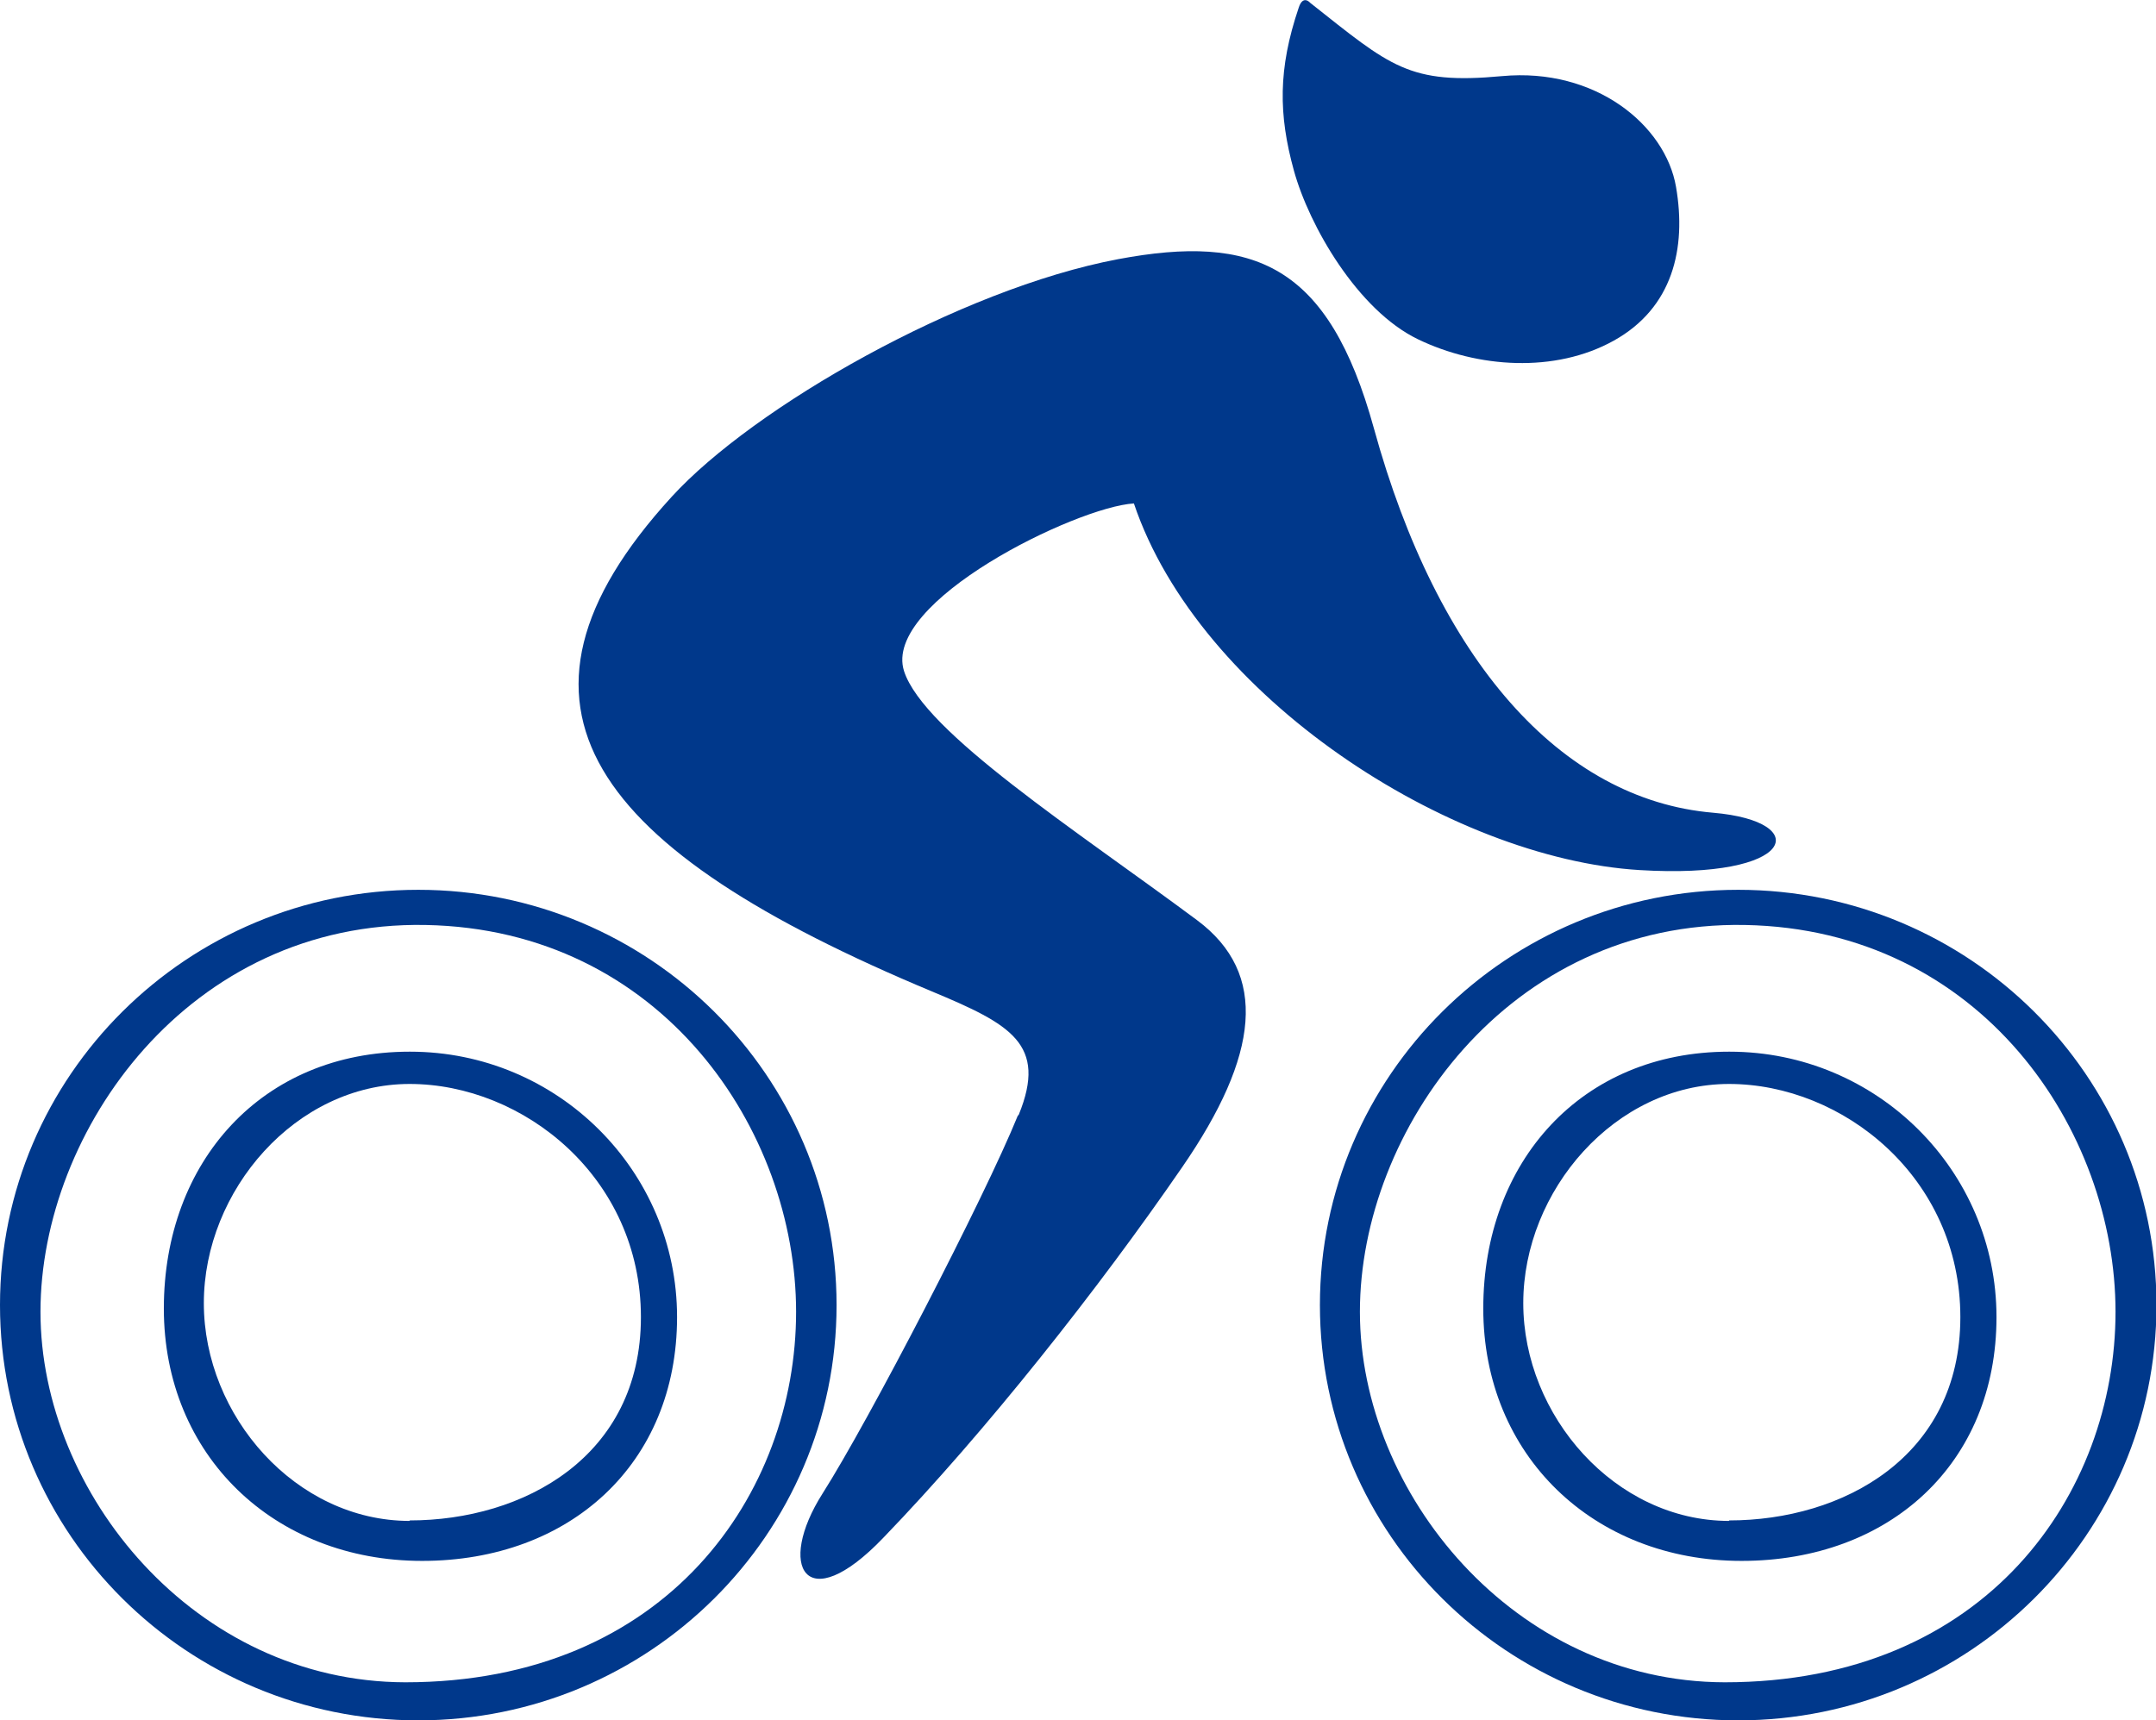
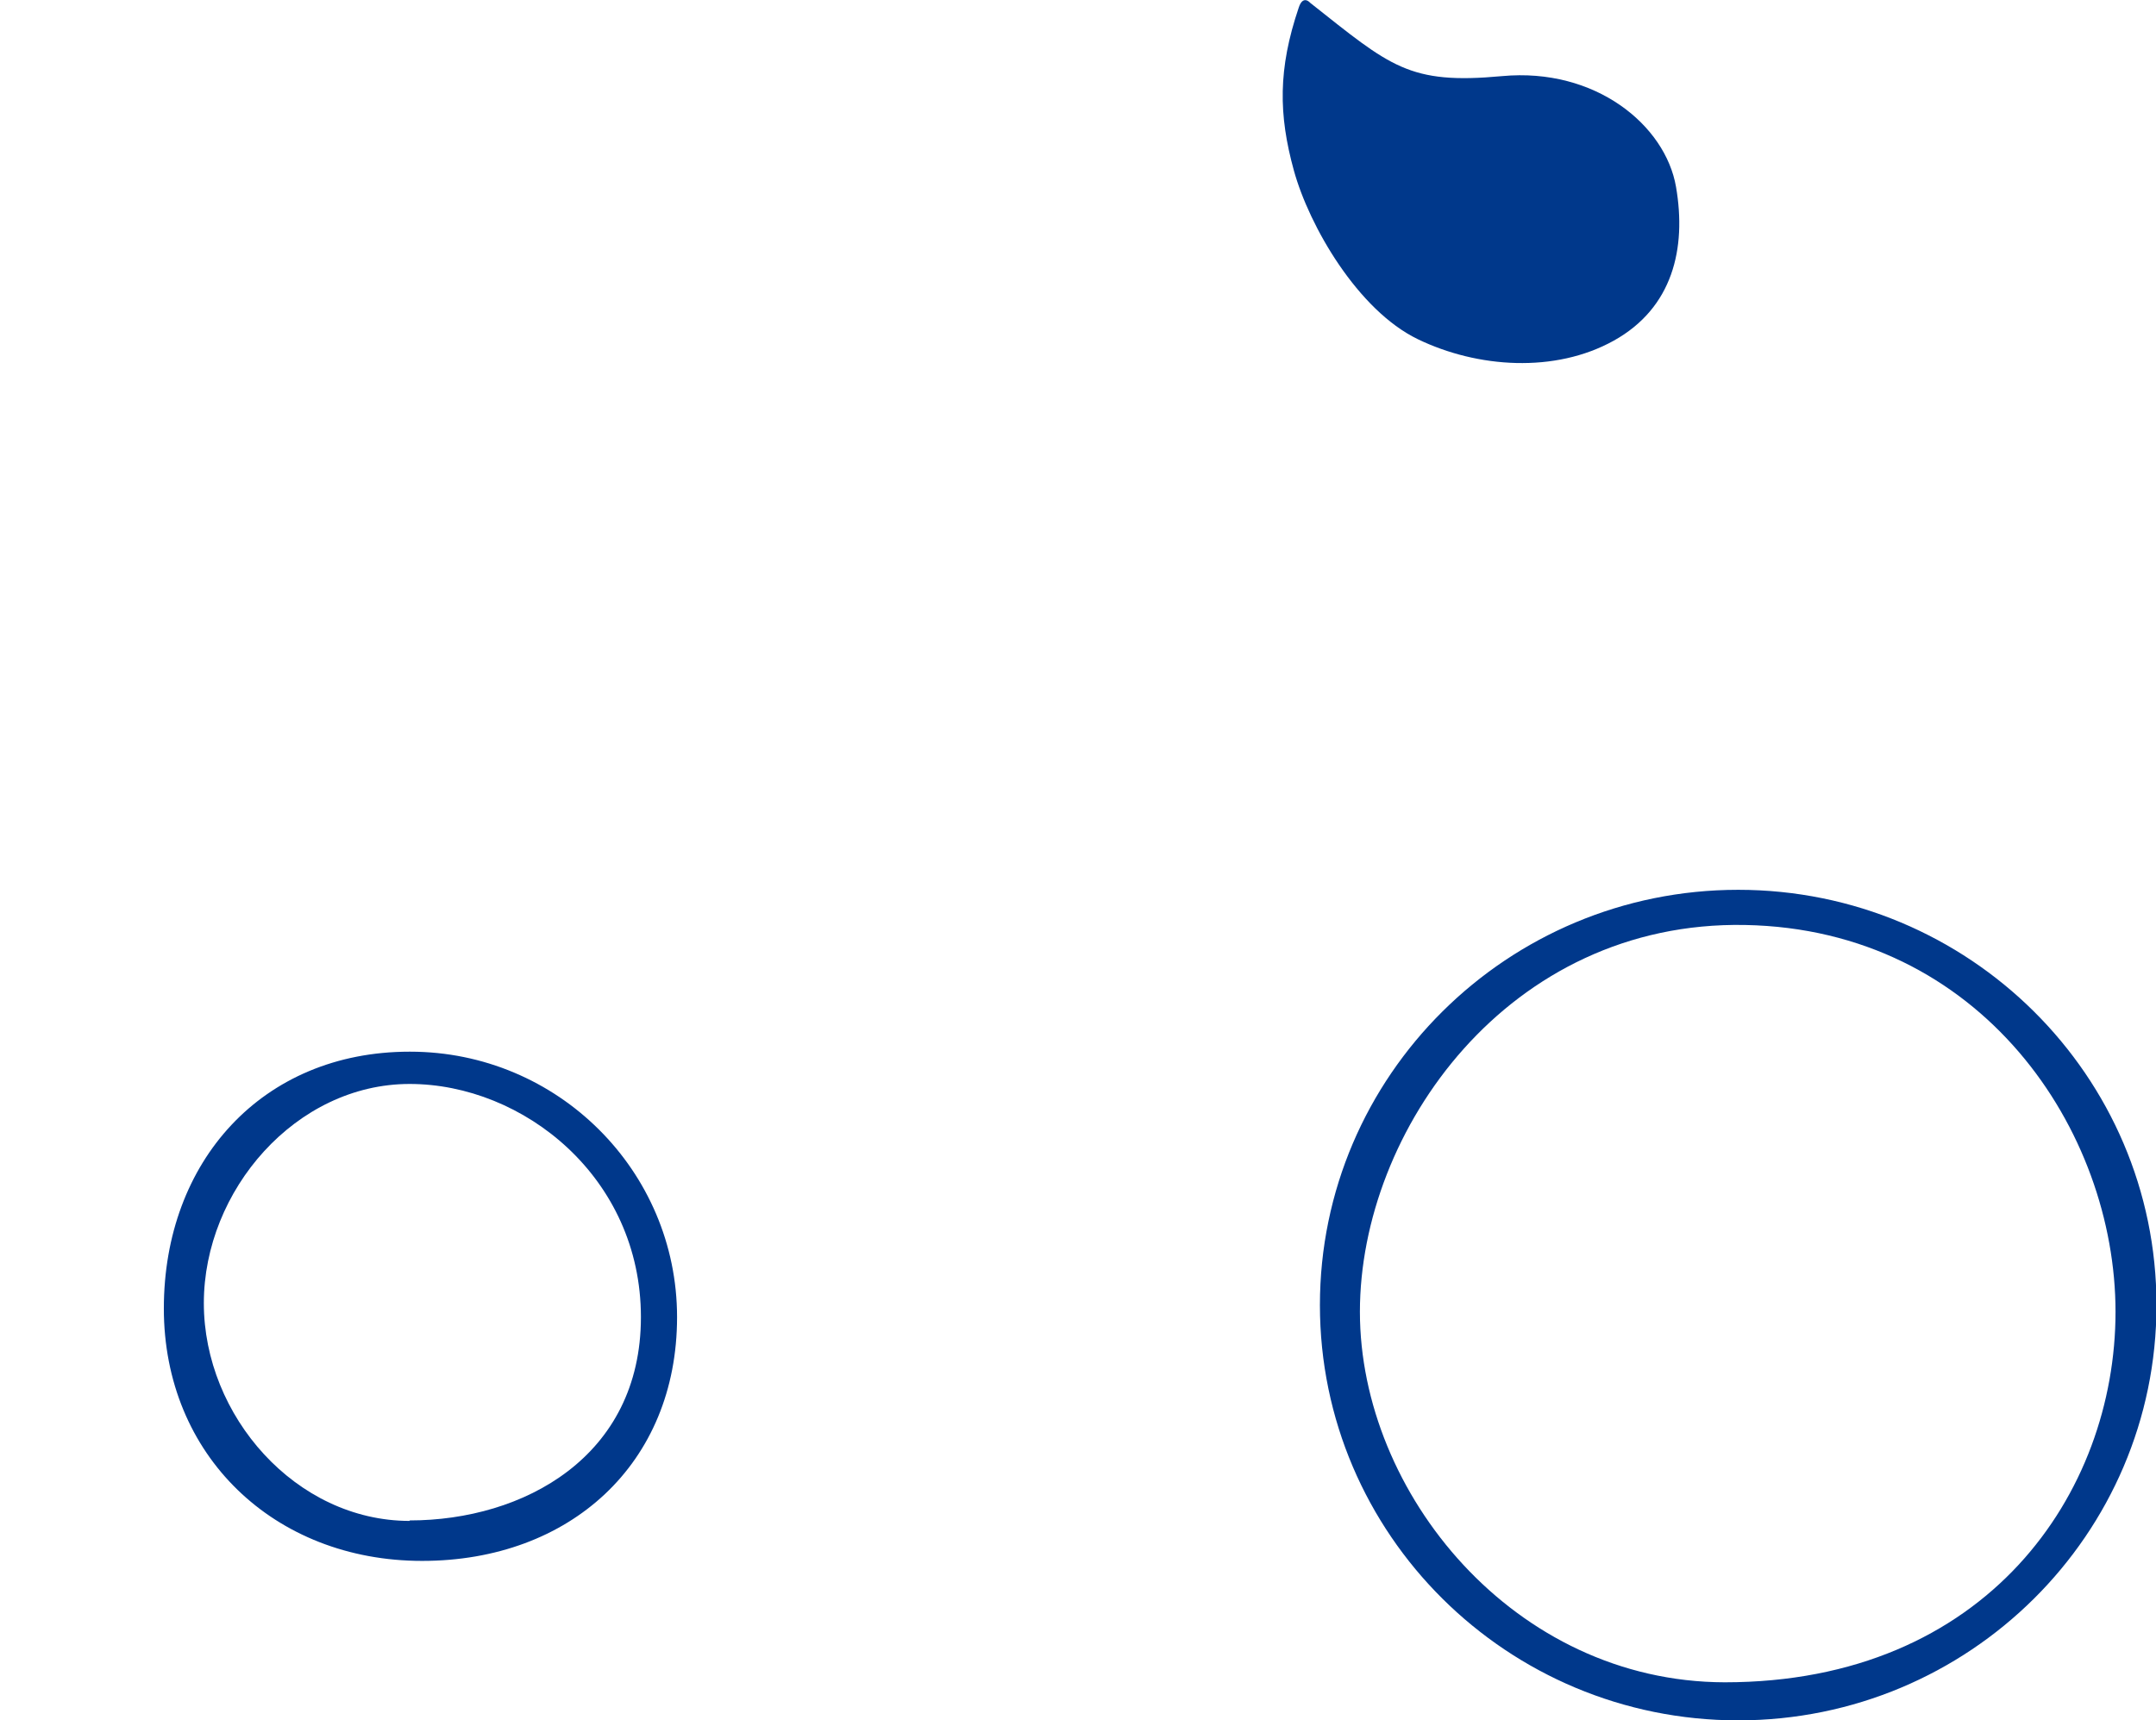
<svg xmlns="http://www.w3.org/2000/svg" id="_레이어_1" viewBox="0 0 44.74 35.71">
  <defs>
    <style>.cls-1{fill-rule:evenodd;}.cls-1,.cls-2{fill:#00388b;stroke-width:0px;}</style>
  </defs>
  <path class="cls-1" d="M36.07,18.47h0c-4.79,0-8.68,3.86-8.68,8.62s3.89,8.62,8.68,8.62,8.68-3.86,8.68-8.62-3.89-8.62-8.68-8.62h0ZM36.21,19.2c-4.91-.09-7.99,4.27-7.99,8.03s3.2,7.68,7.57,7.69c5.44,0,8.11-3.93,8.11-7.69s-2.78-7.94-7.69-8.03Z" />
-   <path class="cls-1" d="M21.14,23.14c.6-1.47-.17-1.88-1.8-2.56-7.04-2.94-9.38-5.92-5.4-10.27,1.7-1.86,5.98-4.31,9.26-4.93,2.82-.53,4.37.1,5.31,3.51,1.32,4.8,3.87,7.71,7.04,7.98,2.09.18,1.72,1.39-1.53,1.19-3.94-.24-9.14-3.6-10.49-7.61-1.19.07-5.23,2.04-4.77,3.48.41,1.27,3.58,3.31,6.08,5.17,1.49,1.11,1.29,2.81-.31,5.13-1.74,2.53-4.07,5.48-6.2,7.69-1.62,1.69-2.22.59-1.26-.92.96-1.51,3.36-6.14,4.05-7.84Z" />
  <path class="cls-2" d="M29.42,7.04c1.24.6,2.85.71,4.07.03s1.51-1.91,1.29-3.19-1.67-2.48-3.61-2.3c-1.94.18-2.31-.2-3.98-1.52,0,0-.15-.18-.24.1-.43,1.27-.42,2.22-.1,3.38.32,1.16,1.33,2.9,2.57,3.5Z" />
-   <path class="cls-2" d="M35.88,21.83c-3.06,0-5.1,2.28-5.1,5.33s2.29,5.24,5.36,5.24,5.29-2.02,5.29-5.06-2.48-5.51-5.54-5.51ZM35.88,31.57c-2.36,0-4.27-2.18-4.27-4.52s1.91-4.55,4.27-4.55,4.8,1.94,4.8,4.84-2.44,4.22-4.8,4.22Z" />
-   <path class="cls-1" d="M8.68,18.47h0c-4.79,0-8.68,3.86-8.68,8.62s3.89,8.62,8.68,8.62,8.68-3.86,8.68-8.62-3.89-8.62-8.68-8.62h0ZM8.83,19.2c-4.91-.09-7.99,4.27-7.99,8.03s3.2,7.68,7.57,7.69c5.44,0,8.11-3.93,8.11-7.69s-2.78-7.94-7.69-8.03Z" />
  <path class="cls-2" d="M8.5,21.83c-3.06,0-5.1,2.28-5.1,5.33s2.29,5.24,5.36,5.24,5.29-2.02,5.29-5.06-2.48-5.51-5.54-5.51ZM8.5,31.57c-2.36,0-4.27-2.18-4.27-4.52s1.91-4.55,4.27-4.55,4.8,1.94,4.8,4.84-2.44,4.22-4.8,4.22Z" />
</svg>